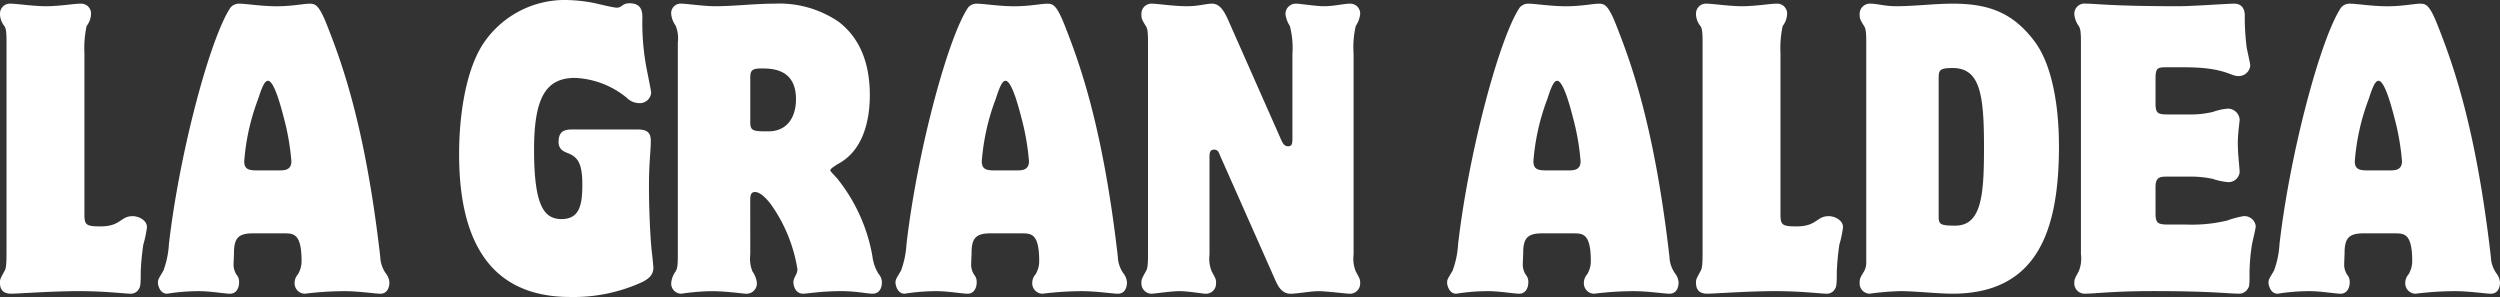
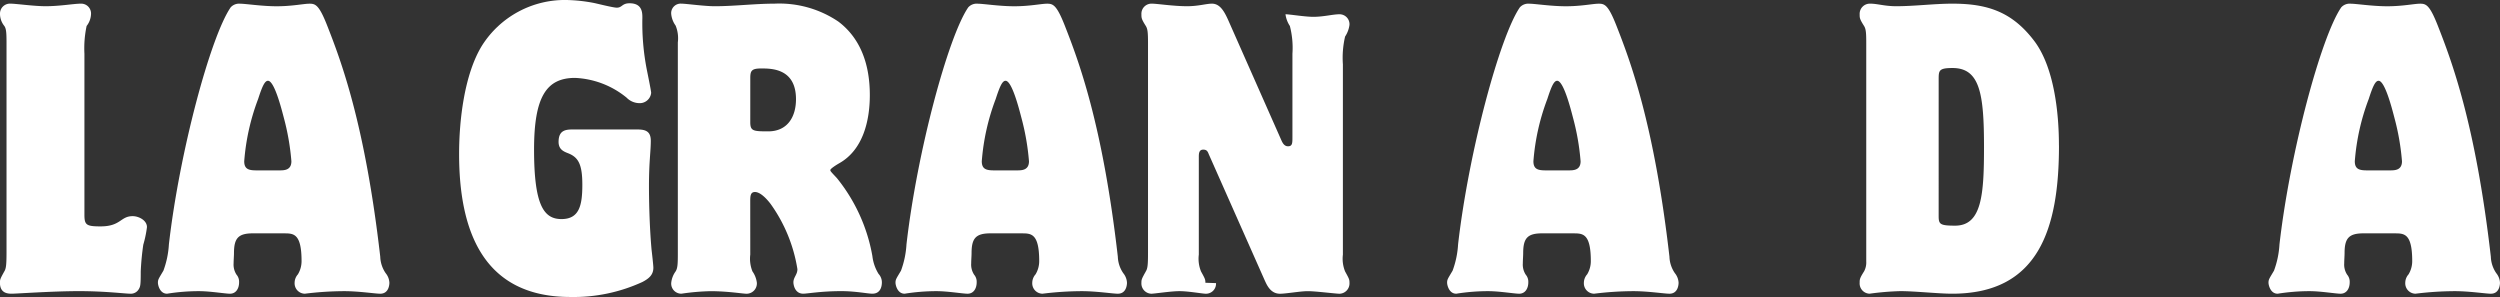
<svg xmlns="http://www.w3.org/2000/svg" id="Group_21" data-name="Group 21" width="210.454" height="25" viewBox="0 0 210.454 25">
  <rect x="0" y="0" width="210.454" height="25" fill="#333333" stroke="none" />
  <defs>
    <clipPath id="clip-path">
      <rect id="Rectangle_1" data-name="Rectangle 1" width="210.454" height="25" fill="#fff" />
    </clipPath>
  </defs>
  <g id="Group_1" data-name="Group 1" transform="translate(0 0)" clip-path="url(#clip-path)">
    <path id="Path_1" data-name="Path 1" d="M0,1.337A.837.837,0,0,1,.893.475c.462,0,1.94.215,2.955.215C5.049.69,6.219.475,6.8.475a.829.829,0,0,1,.862.893,1.712,1.712,0,0,1-.37.985,9.008,9.008,0,0,0-.185,2.34V18.239c0,.862.154.986,1.355.986,1.724,0,1.663-.862,2.709-.862.492,0,1.2.339,1.2.924a9.285,9.285,0,0,1-.308,1.477,22.035,22.035,0,0,0-.215,2.248c0,1.139-.031,1.263-.154,1.478a.77.77,0,0,1-.739.4c-.431,0-2.094-.215-4.31-.215s-5.234.215-5.634.215c-.308,0-1.016,0-1.016-.923,0-.277.03-.339.369-.955.154-.246.185-.585.185-1.693V3.769c0-.862-.03-1.2-.185-1.416A1.642,1.642,0,0,1,0,1.368Z" transform="translate(0 -0.167)" fill="#fff" />
    <path id="Path_2" data-name="Path 2" d="M28.5,19.81c-1.231,0-1.6.4-1.6,1.663,0,.215-.032.616-.032.862a1.548,1.548,0,0,0,.247.955.915.915,0,0,1,.215.647c0,.493-.245.955-.768.955-.4,0-1.663-.215-2.617-.215a16.905,16.905,0,0,0-2.678.215c-.616,0-.77-.739-.77-.923,0-.278.062-.339.462-1.016a7.622,7.622,0,0,0,.462-2.217c.892-7.789,3.51-17.487,5.2-19.95a.944.944,0,0,1,.769-.308c.523,0,1.816.216,3.11.216,1.324,0,2.247-.216,2.77-.216.494,0,.8.123,1.478,1.848,1.109,2.833,3.172,8.158,4.465,19.457a2.583,2.583,0,0,0,.461,1.386,1.37,1.37,0,0,1,.309.8c0,.123-.031.923-.77.923-.431,0-1.786-.215-3.048-.215a27.434,27.434,0,0,0-3.3.215.875.875,0,0,1-.861-.923,1.083,1.083,0,0,1,.277-.708,2.148,2.148,0,0,0,.308-1.109c0-2.34-.678-2.34-1.479-2.34Zm2.217-5.3c.4,0,1.016,0,1.016-.77a20.345,20.345,0,0,0-.646-3.694c-.216-.831-.8-3.079-1.324-3.079-.278,0-.493.493-.832,1.539a18.74,18.74,0,0,0-1.169,5.234c0,.708.431.77,1.078.77Z" transform="translate(-7.203 -0.167)" fill="#fff" />
    <path id="Path_3" data-name="Path 3" d="M74.628,10.9c.708,0,1.109.185,1.109.955,0,.893-.154,1.755-.154,3.818,0,.955.03,3.233.216,5.327.03.246.154,1.324.154,1.539,0,.616-.4.924-.924,1.2A13.871,13.871,0,0,1,68.962,25C61.6,25,59.6,19.4,59.6,12.962c0-2.8.431-6.712,1.94-9.144A8.255,8.255,0,0,1,68.655,0a13.631,13.631,0,0,1,2.278.246c.307.061,1.632.4,1.94.4.462,0,.431-.37,1.078-.37,1.077,0,1.077.8,1.077,1.231a20.4,20.4,0,0,0,.37,4.341c.062.308.37,1.817.37,1.971a.966.966,0,0,1-1.047.862A1.522,1.522,0,0,1,73.7,8.22a7.354,7.354,0,0,0-4.342-1.662c-2.432,0-3.448,1.632-3.448,6.034,0,4.711.831,5.85,2.309,5.85,1.508,0,1.755-1.17,1.755-2.894s-.339-2.309-1.2-2.648c-.4-.154-.8-.339-.8-.955,0-1.047.678-1.047,1.293-1.047Z" transform="translate(-20.952 0)" fill="#fff" />
    <path id="Path_4" data-name="Path 4" d="M93.791,21.6a2.848,2.848,0,0,0,.185,1.416,2.087,2.087,0,0,1,.37.955.868.868,0,0,1-.862.923c-.339,0-1.571-.215-3.048-.215A19.322,19.322,0,0,0,88,24.89a.849.849,0,0,1-.862-.923,1.98,1.98,0,0,1,.37-.955c.154-.246.185-.554.185-1.416V3.739a2.84,2.84,0,0,0-.185-1.416,1.983,1.983,0,0,1-.37-.955A.8.8,0,0,1,88,.475c.4,0,1.908.216,2.8.216,1.662,0,3.356-.216,5.019-.216a8.875,8.875,0,0,1,5.388,1.509c1.755,1.324,2.648,3.417,2.648,6.188,0,2.124-.554,4.587-2.555,5.726-.215.123-.77.462-.77.586,0,.092.062.154.554.677a14.393,14.393,0,0,1,2.986,6.558,3.65,3.65,0,0,0,.523,1.508,1.044,1.044,0,0,1,.277.708c0,.185-.03.955-.8.955-.4,0-1.416-.215-2.617-.215-1.693,0-2.863.215-3.2.215-.739,0-.831-.8-.831-.955,0-.431.338-.647.338-1.108a12.9,12.9,0,0,0-2.248-5.48c-.185-.246-.8-1.016-1.324-1.016-.4,0-.4.37-.4.831Zm0-11.145c0,.739.246.77,1.509.77,1.632,0,2.34-1.231,2.34-2.709,0-2.586-2.063-2.586-2.925-2.586-.8,0-.923.185-.923.8Z" transform="translate(-30.632 -0.167)" fill="#fff" />
    <path id="Path_5" data-name="Path 5" d="M124.252,19.81c-1.231,0-1.6.4-1.6,1.663,0,.215-.031.616-.031.862a1.548,1.548,0,0,0,.246.955.915.915,0,0,1,.215.647c0,.493-.245.955-.768.955-.4,0-1.663-.215-2.617-.215a16.905,16.905,0,0,0-2.678.215c-.616,0-.77-.739-.77-.923,0-.278.061-.339.462-1.016a7.643,7.643,0,0,0,.462-2.217c.892-7.789,3.51-17.487,5.2-19.95a.945.945,0,0,1,.769-.308c.523,0,1.816.216,3.11.216,1.324,0,2.247-.216,2.77-.216.493,0,.8.123,1.479,1.848,1.108,2.833,3.171,8.158,4.464,19.457a2.586,2.586,0,0,0,.462,1.386,1.369,1.369,0,0,1,.308.8c0,.123-.031.923-.77.923-.431,0-1.785-.215-3.048-.215a27.385,27.385,0,0,0-3.294.215.875.875,0,0,1-.862-.923,1.082,1.082,0,0,1,.278-.708,2.163,2.163,0,0,0,.307-1.109c0-2.34-.678-2.34-1.479-2.34Zm2.217-5.3c.4,0,1.016,0,1.016-.77a20.292,20.292,0,0,0-.647-3.694c-.215-.831-.8-3.079-1.324-3.079-.277,0-.493.493-.832,1.539a18.765,18.765,0,0,0-1.17,5.234c0,.708.432.77,1.078.77Z" transform="translate(-40.864 -0.167)" fill="#fff" />
-     <path id="Path_6" data-name="Path 6" d="M154.452,24a.844.844,0,0,1-.862.893c-.278,0-1.447-.216-2.217-.216-.739,0-2.093.216-2.37.216a.866.866,0,0,1-.831-.924c0-.277.03-.339.37-.954.154-.246.185-.554.185-1.571V3.769c0-.862-.031-1.17-.185-1.416-.37-.585-.37-.678-.37-.985a.85.85,0,0,1,.893-.893c.431,0,1.785.215,2.956.215.954,0,1.6-.215,2.093-.215.739,0,1.108.8,1.447,1.57l4.4,9.945c.123.277.277.492.554.492.37,0,.37-.277.37-.77V4.693a7.352,7.352,0,0,0-.216-2.34,2.316,2.316,0,0,1-.369-.985A.865.865,0,0,1,161.2.475c.339,0,1.632.215,2.34.215.893,0,1.632-.215,2.216-.215a.837.837,0,0,1,.831.893,2.31,2.31,0,0,1-.37.985,7.9,7.9,0,0,0-.184,2.34V21.6a2.852,2.852,0,0,0,.184,1.416c.339.615.37.677.37.954a.866.866,0,0,1-.831.924c-.339,0-2-.216-2.678-.216-.647,0-1.816.216-2.34.216-.8,0-1.108-.739-1.292-1.139l-4.711-10.622c-.092-.246-.184-.37-.462-.37-.369,0-.369.37-.369.616V21.6a2.842,2.842,0,0,0,.185,1.416c.339.615.369.677.369.954Z" transform="translate(-52.086 -0.167)" fill="#fff" />
+     <path id="Path_6" data-name="Path 6" d="M154.452,24a.844.844,0,0,1-.862.893c-.278,0-1.447-.216-2.217-.216-.739,0-2.093.216-2.37.216a.866.866,0,0,1-.831-.924c0-.277.03-.339.37-.954.154-.246.185-.554.185-1.571V3.769c0-.862-.031-1.17-.185-1.416-.37-.585-.37-.678-.37-.985a.85.85,0,0,1,.893-.893c.431,0,1.785.215,2.956.215.954,0,1.6-.215,2.093-.215.739,0,1.108.8,1.447,1.57l4.4,9.945c.123.277.277.492.554.492.37,0,.37-.277.37-.77V4.693a7.352,7.352,0,0,0-.216-2.34,2.316,2.316,0,0,1-.369-.985c.339,0,1.632.215,2.34.215.893,0,1.632-.215,2.216-.215a.837.837,0,0,1,.831.893,2.31,2.31,0,0,1-.37.985,7.9,7.9,0,0,0-.184,2.34V21.6a2.852,2.852,0,0,0,.184,1.416c.339.615.37.677.37.954a.866.866,0,0,1-.831.924c-.339,0-2-.216-2.678-.216-.647,0-1.816.216-2.34.216-.8,0-1.108-.739-1.292-1.139l-4.711-10.622c-.092-.246-.184-.37-.462-.37-.369,0-.369.37-.369.616V21.6a2.842,2.842,0,0,0,.185,1.416c.339.615.369.677.369.954Z" transform="translate(-52.086 -0.167)" fill="#fff" />
    <path id="Path_7" data-name="Path 7" d="M195.859,19.81c-1.231,0-1.6.4-1.6,1.663,0,.215-.03.616-.03.862a1.548,1.548,0,0,0,.246.955.915.915,0,0,1,.215.647c0,.493-.246.955-.77.955-.4,0-1.663-.215-2.617-.215a16.926,16.926,0,0,0-2.678.215c-.615,0-.77-.739-.77-.923,0-.278.062-.339.462-1.016a7.622,7.622,0,0,0,.462-2.217c.893-7.789,3.51-17.487,5.2-19.95a.946.946,0,0,1,.77-.308c.523,0,1.816.216,3.109.216,1.324,0,2.248-.216,2.771-.216.493,0,.8.123,1.478,1.848,1.109,2.833,3.171,8.158,4.465,19.457a2.582,2.582,0,0,0,.462,1.386,1.373,1.373,0,0,1,.307.8c0,.123-.03.923-.769.923-.431,0-1.786-.215-3.048-.215a27.4,27.4,0,0,0-3.294.215.875.875,0,0,1-.862-.923,1.083,1.083,0,0,1,.277-.708,2.147,2.147,0,0,0,.308-1.109c0-2.34-.677-2.34-1.478-2.34Zm2.217-5.3c.4,0,1.016,0,1.016-.77a20.239,20.239,0,0,0-.647-3.694c-.215-.831-.8-3.079-1.324-3.079-.278,0-.493.493-.831,1.539a18.742,18.742,0,0,0-1.17,5.234c0,.708.431.77,1.077.77Z" transform="translate(-66.035 -0.167)" fill="#fff" />
-     <path id="Path_8" data-name="Path 8" d="M220.168,1.337a.837.837,0,0,1,.893-.862c.462,0,1.94.215,2.955.215,1.2,0,2.371-.215,2.956-.215a.829.829,0,0,1,.862.893,1.712,1.712,0,0,1-.37.985,9.007,9.007,0,0,0-.185,2.34V18.239c0,.862.154.986,1.355.986,1.724,0,1.663-.862,2.709-.862.492,0,1.2.339,1.2.924a9.286,9.286,0,0,1-.308,1.477,22.034,22.034,0,0,0-.215,2.248c0,1.139-.031,1.263-.154,1.478a.77.77,0,0,1-.739.4c-.431,0-2.094-.215-4.31-.215s-5.234.215-5.634.215c-.308,0-1.016,0-1.016-.923,0-.277.03-.339.369-.955.154-.246.185-.585.185-1.693V3.769c0-.862-.03-1.2-.185-1.416a1.642,1.642,0,0,1-.369-.985Z" transform="translate(-77.395 -0.167)" fill="#fff" />
    <path id="Path_9" data-name="Path 9" d="M258.19,12.421c0,7.02-1.724,12.47-8.99,12.47-1.17,0-3.109-.216-4.372-.216a23.454,23.454,0,0,0-2.586.216.863.863,0,0,1-.831-.923c0-.278,0-.37.37-.955a1.567,1.567,0,0,0,.185-.831V3.769c0-.862-.03-1.17-.185-1.416-.37-.585-.37-.677-.37-.985A.858.858,0,0,1,242.3.475c.615,0,1.2.215,2.186.215,1.57,0,3.2-.215,4.742-.215,2.925,0,4.987.678,6.834,3.079,1.724,2.216,2.124,6.127,2.124,8.836Zm-10.129,5.911c0,.708.093.831,1.386.831,2.248,0,2.432-2.617,2.432-6.62,0-4.464-.339-6.65-2.647-6.65-1.17,0-1.17.215-1.17.985Z" transform="translate(-84.862 -0.167)" fill="#fff" />
-     <path id="Path_10" data-name="Path 10" d="M276.116,18.147c0,.862.246.923,1.17.923H278.7a12.7,12.7,0,0,0,3.448-.339,7.731,7.731,0,0,1,1.386-.37.964.964,0,0,1,1.016.831c0,.246-.216,1.047-.308,1.508a16.519,16.519,0,0,0-.215,2.34c0,1.108,0,1.231-.154,1.447a.849.849,0,0,1-.769.4c-.832,0-2.34-.215-7.143-.215-3.449,0-4.9.215-5.757.215a.865.865,0,0,1-.924-.923c0-.277.03-.339.37-.955a2.843,2.843,0,0,0,.185-1.447V3.769c0-.862-.031-1.17-.185-1.416a1.966,1.966,0,0,1-.37-.986.86.86,0,0,1,.985-.892c.893,0,2.094.215,7.759.215,1.263,0,4.125-.215,4.711-.215.677,0,.893.492.893.985a19.934,19.934,0,0,0,.154,2.648c.03.277.307,1.355.307,1.6a.981.981,0,0,1-1.016.862c-.678,0-1.17-.739-4.5-.739H277.07c-.77,0-.955.03-.955.954V8.849c0,.892.185.955,1.17.955h1.847a8.112,8.112,0,0,0,1.816-.216,4.851,4.851,0,0,1,1.262-.277,1,1,0,0,1,.986.923c0,.185-.154,1.17-.154,1.94,0,1.047.154,2.156.154,2.494a.944.944,0,0,1-.986.831,5.5,5.5,0,0,1-1.292-.278,9.01,9.01,0,0,0-2.094-.185H277.07c-.554,0-.955.031-.955.862Z" transform="translate(-94.659 -0.167)" fill="#fff" />
    <path id="Path_11" data-name="Path 11" d="M302.489,19.81c-1.232,0-1.6.4-1.6,1.663,0,.215-.03.616-.03.862a1.549,1.549,0,0,0,.246.955.915.915,0,0,1,.215.647c0,.493-.246.955-.77.955-.4,0-1.663-.215-2.617-.215a16.927,16.927,0,0,0-2.678.215c-.615,0-.77-.739-.77-.923,0-.278.062-.339.462-1.016a7.622,7.622,0,0,0,.462-2.217c.893-7.789,3.51-17.487,5.2-19.95a.946.946,0,0,1,.77-.308c.523,0,1.816.216,3.109.216,1.324,0,2.248-.216,2.771-.216.493,0,.8.123,1.478,1.848,1.109,2.833,3.171,8.158,4.465,19.457a2.582,2.582,0,0,0,.462,1.386,1.373,1.373,0,0,1,.307.8c0,.123-.03.923-.769.923-.431,0-1.786-.215-3.048-.215a27.4,27.4,0,0,0-3.294.215.875.875,0,0,1-.862-.923,1.083,1.083,0,0,1,.277-.708,2.147,2.147,0,0,0,.308-1.109c0-2.34-.677-2.34-1.478-2.34Zm2.217-5.3c.4,0,1.016,0,1.016-.77a20.237,20.237,0,0,0-.647-3.694c-.215-.831-.8-3.079-1.324-3.079-.278,0-.493.493-.831,1.539a18.742,18.742,0,0,0-1.17,5.234c0,.708.431.77,1.077.77Z" transform="translate(-103.519 -0.167)" fill="#fff" />
  </g>
</svg>